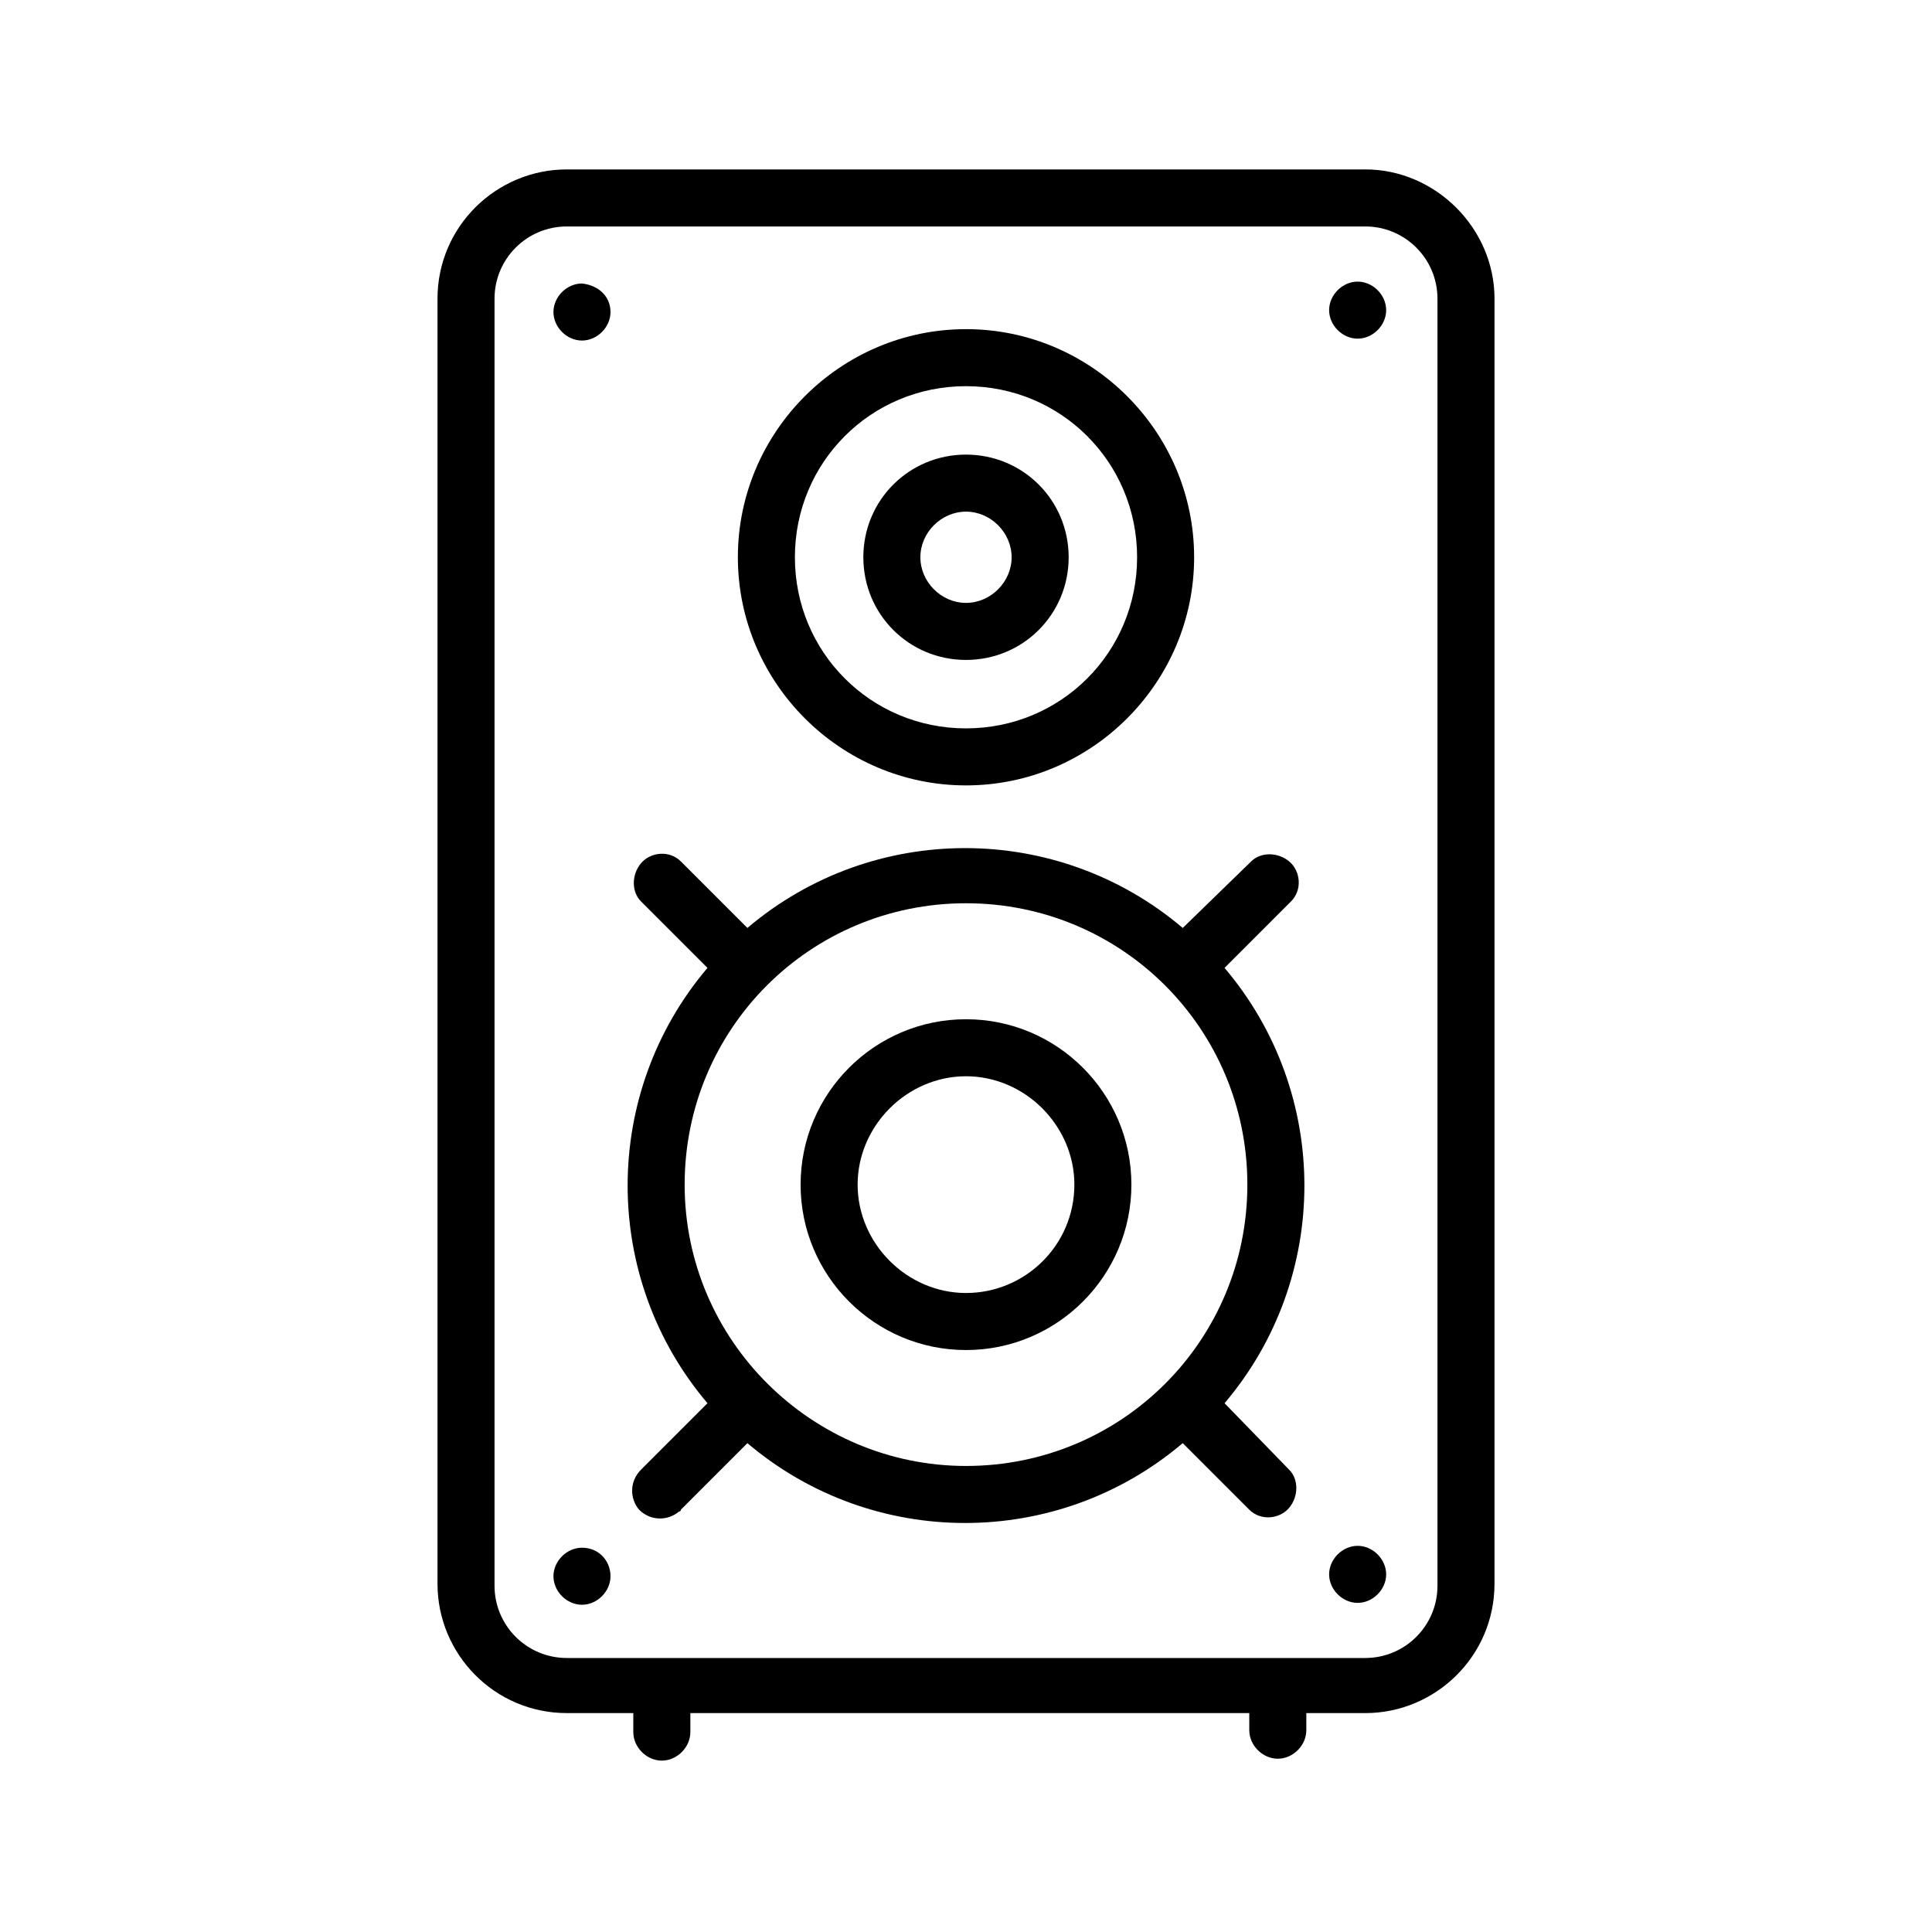
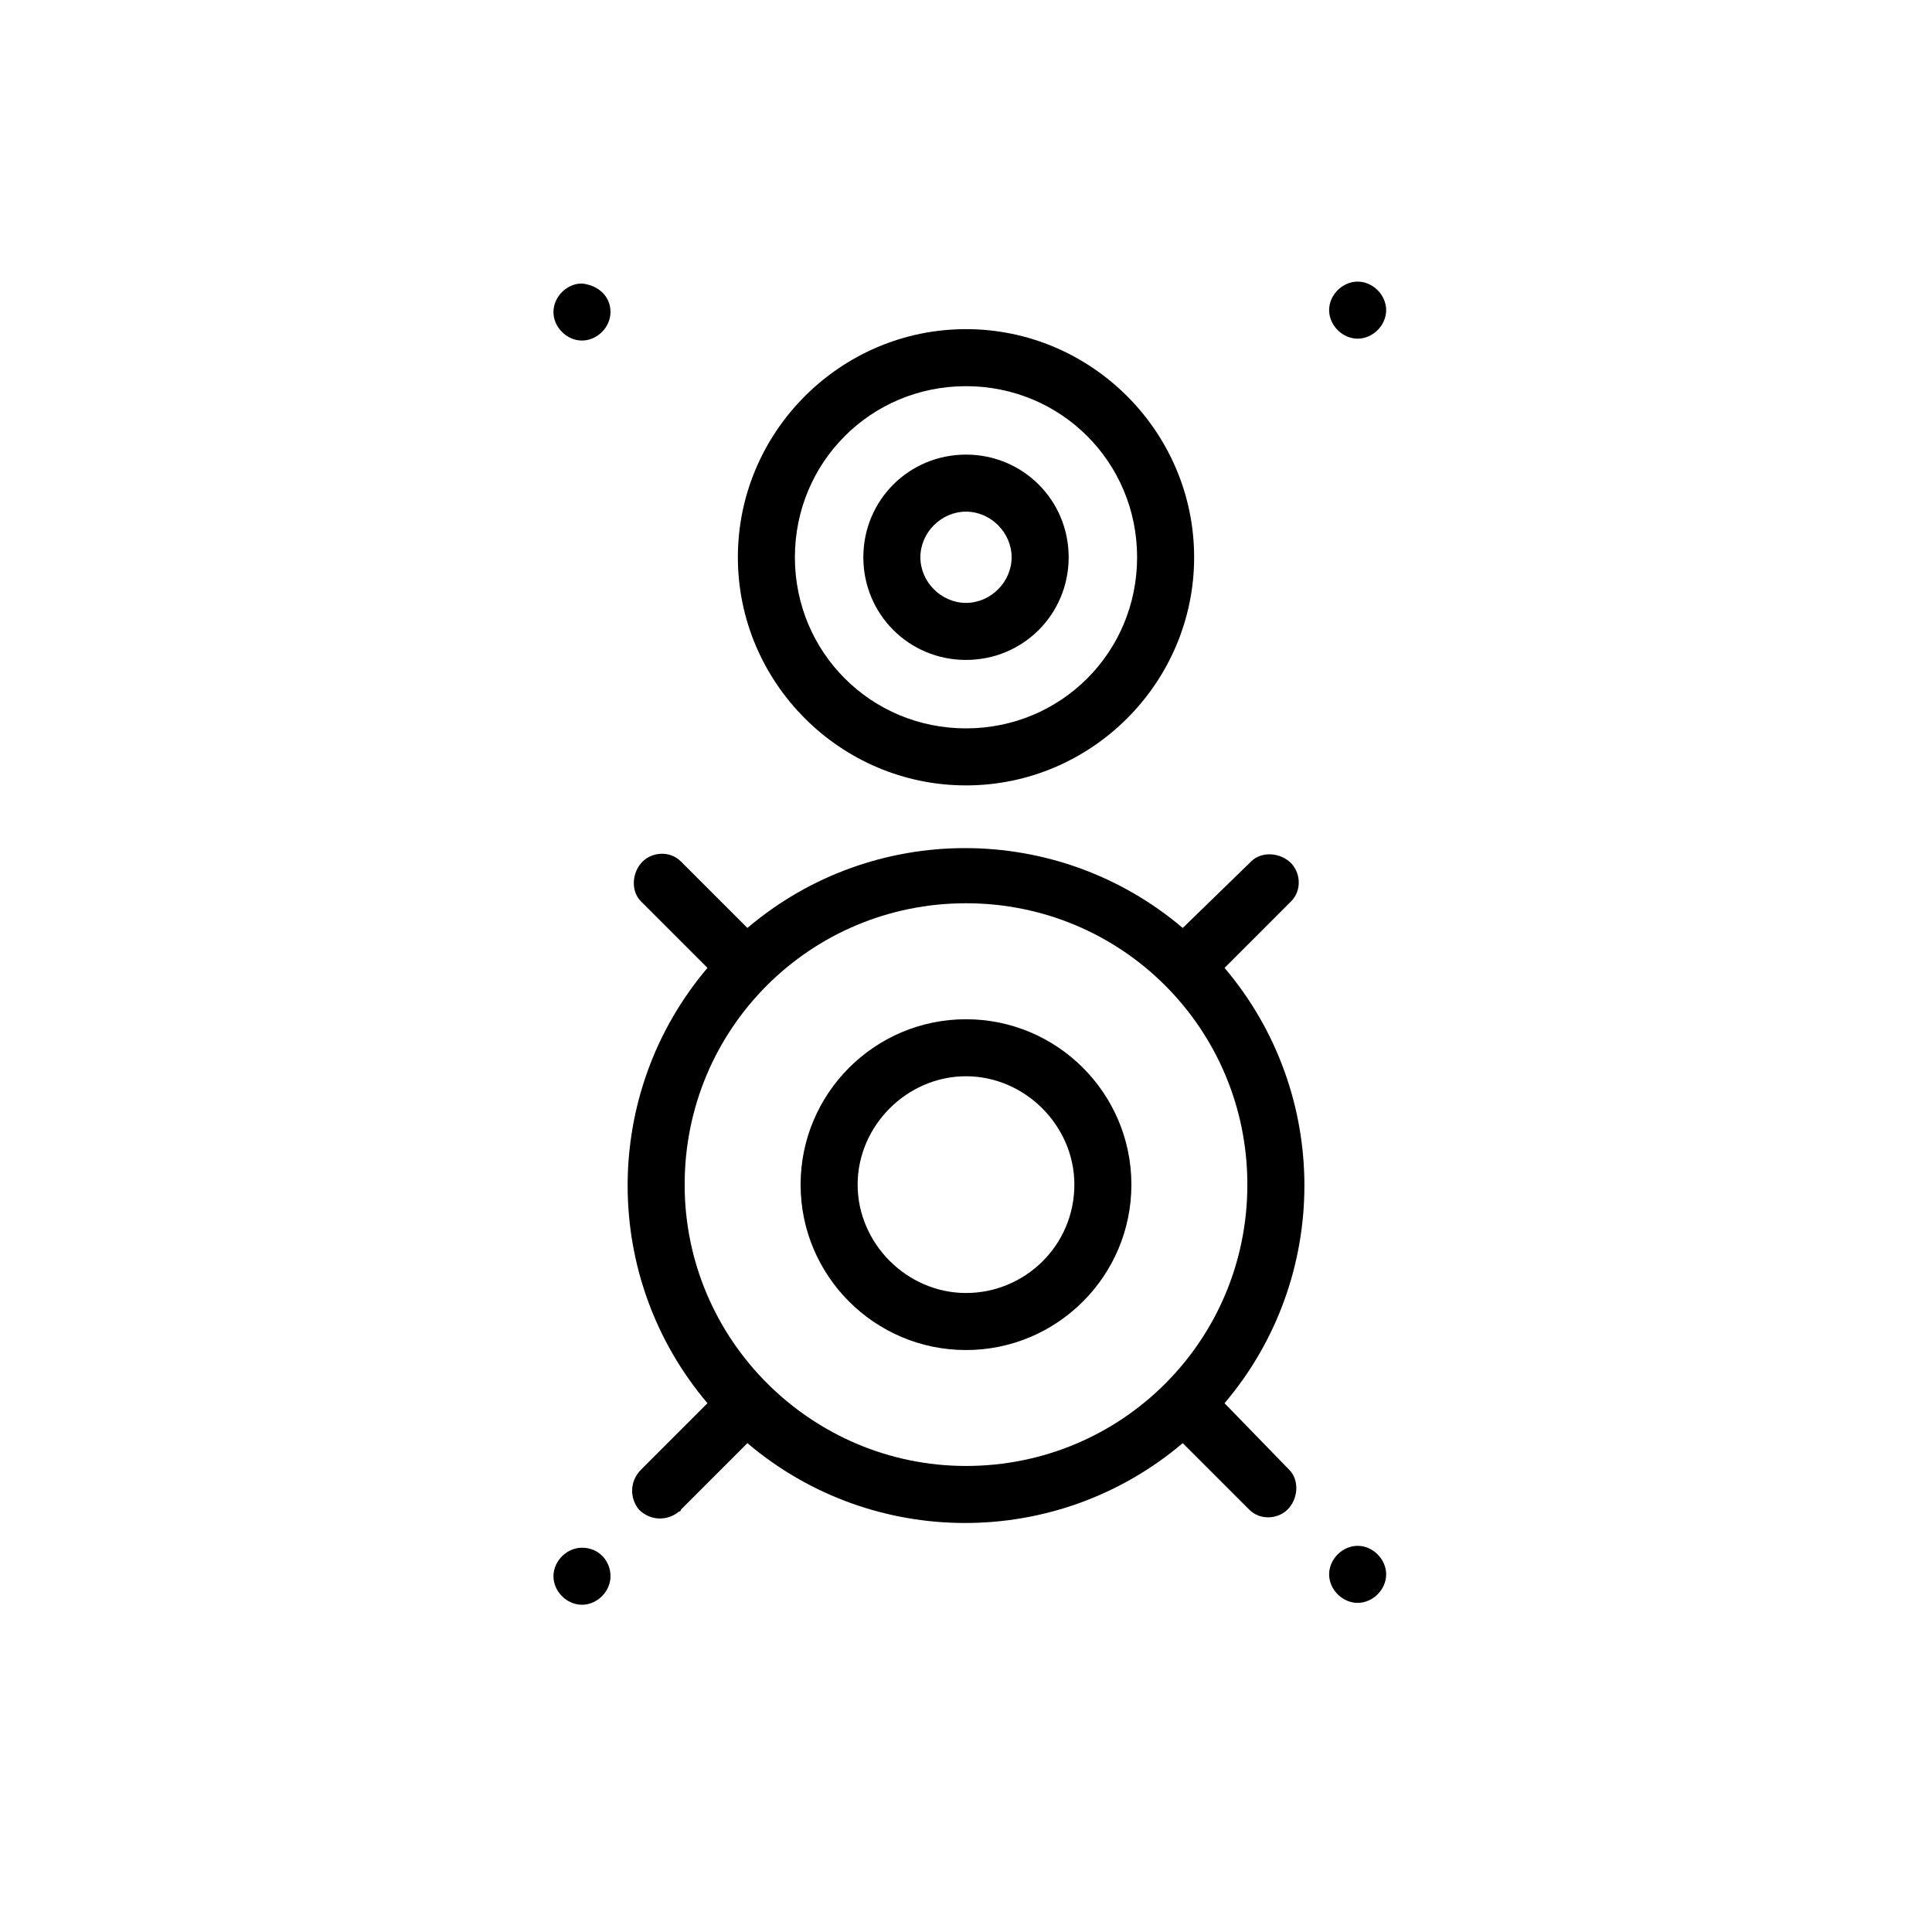
<svg xmlns="http://www.w3.org/2000/svg" fill="#000000" width="800px" height="800px" version="1.1" viewBox="144 144 512 512">
  <g>
-     <path d="m505.8 188.9h-211.6c-18.641 0-34.258 15.113-34.258 34.258v340.57c0 18.641 15.113 34.258 34.258 34.258h17.633v5.039c0 4.031 3.527 7.559 7.559 7.559s7.559-3.527 7.559-7.559v-5.039h148.12v4.535c0 4.031 3.527 7.559 7.559 7.559s7.559-3.527 7.559-7.559v-4.535l15.609 0.004c18.641 0 34.258-15.113 34.258-34.258l0.004-340.58c0-18.641-15.617-34.258-34.262-34.258zm19.145 375.34c0 10.578-8.566 19.145-19.145 19.145h-211.6c-10.578 0-19.145-8.566-19.145-19.145v-341.08c0-10.578 8.566-19.145 19.145-19.145h211.6c10.578 0 19.145 8.566 19.145 19.145z" />
    <path d="m468.52 400.5 17.633-17.633c3.023-3.023 2.519-8.062-0.504-10.578-3.023-2.519-7.559-2.519-10.078 0l-18.133 17.629c-33.25-28.215-82.121-28.215-115.37 0l-17.633-17.633c-3.023-3.023-8.062-2.519-10.578 0.504-2.519 3.023-2.519 7.559 0 10.078l17.633 17.633c-28.215 33.25-28.215 82.121 0 115.37l-17.633 17.633c-3.023 3.023-3.023 7.559-0.504 10.578 3.023 3.023 7.559 3.023 10.578 0.504 0 0 0.504 0 0.504-0.504l17.633-17.633c33.25 28.215 82.121 28.215 115.37 0l17.633 17.633c3.023 3.023 8.062 2.519 10.578-0.504 2.519-3.023 2.519-7.559 0-10.078l-17.129-17.629c28.215-33.25 28.215-82.121 0-115.37zm-143.08 57.434c0-41.312 33.25-74.562 74.562-74.562s74.562 33.25 74.562 74.562c0.004 41.312-33.246 74.562-74.559 74.562-40.809 0-74.566-33.25-74.566-74.562z" />
    <path d="m400 414.11c-24.184 0-43.832 19.648-43.832 43.832s19.648 43.832 43.832 43.832 43.832-19.648 43.832-43.832c-0.004-24.184-19.652-43.832-43.832-43.832zm0 72.547c-15.617 0-28.719-13.098-28.719-28.719 0-15.617 13.098-28.719 28.719-28.719 15.617 0 28.719 13.098 28.719 28.719-0.004 16.125-13.102 28.719-28.719 28.719z" />
    <path d="m400 318.89c15.113 0 27.207-12.09 27.207-27.207-0.004-15.113-12.094-27.207-27.207-27.207s-27.207 12.09-27.207 27.207c0 15.113 12.09 27.207 27.207 27.207zm0-39.297c6.551 0 12.09 5.543 12.09 12.09 0 6.551-5.543 12.09-12.09 12.09-6.551 0-12.09-5.543-12.09-12.09-0.004-6.551 5.539-12.09 12.09-12.09z" />
    <path d="m400 352.14c33.25 0 60.457-27.207 60.457-60.457s-27.207-60.457-60.457-60.457-60.457 27.207-60.457 60.457 27.203 60.457 60.457 60.457zm0-105.8c25.191 0 45.344 20.152 45.344 45.344 0 25.191-20.152 45.344-45.344 45.344s-45.344-20.152-45.344-45.344c0-25.191 20.152-45.344 45.344-45.344z" />
    <path d="m298.23 219.13c-4.031 0-7.559 3.527-7.559 7.559s3.527 7.559 7.559 7.559 7.559-3.527 7.559-7.559c-0.004-4.035-3.027-7.059-7.559-7.559z" />
    <path d="m503.79 218.63c-4.031 0-7.559 3.527-7.559 7.559s3.527 7.559 7.559 7.559 7.559-3.527 7.559-7.559c-0.004-4.035-3.531-7.559-7.559-7.559z" />
    <path d="m298.23 554.16c-4.031 0-7.559 3.527-7.559 7.559s3.527 7.559 7.559 7.559 7.559-3.527 7.559-7.559c-0.004-4.031-3.027-7.559-7.559-7.559z" />
    <path d="m503.79 553.66c-4.031 0-7.559 3.527-7.559 7.559s3.527 7.559 7.559 7.559 7.559-3.527 7.559-7.559c-0.004-4.031-3.531-7.559-7.559-7.559z" />
  </g>
</svg>